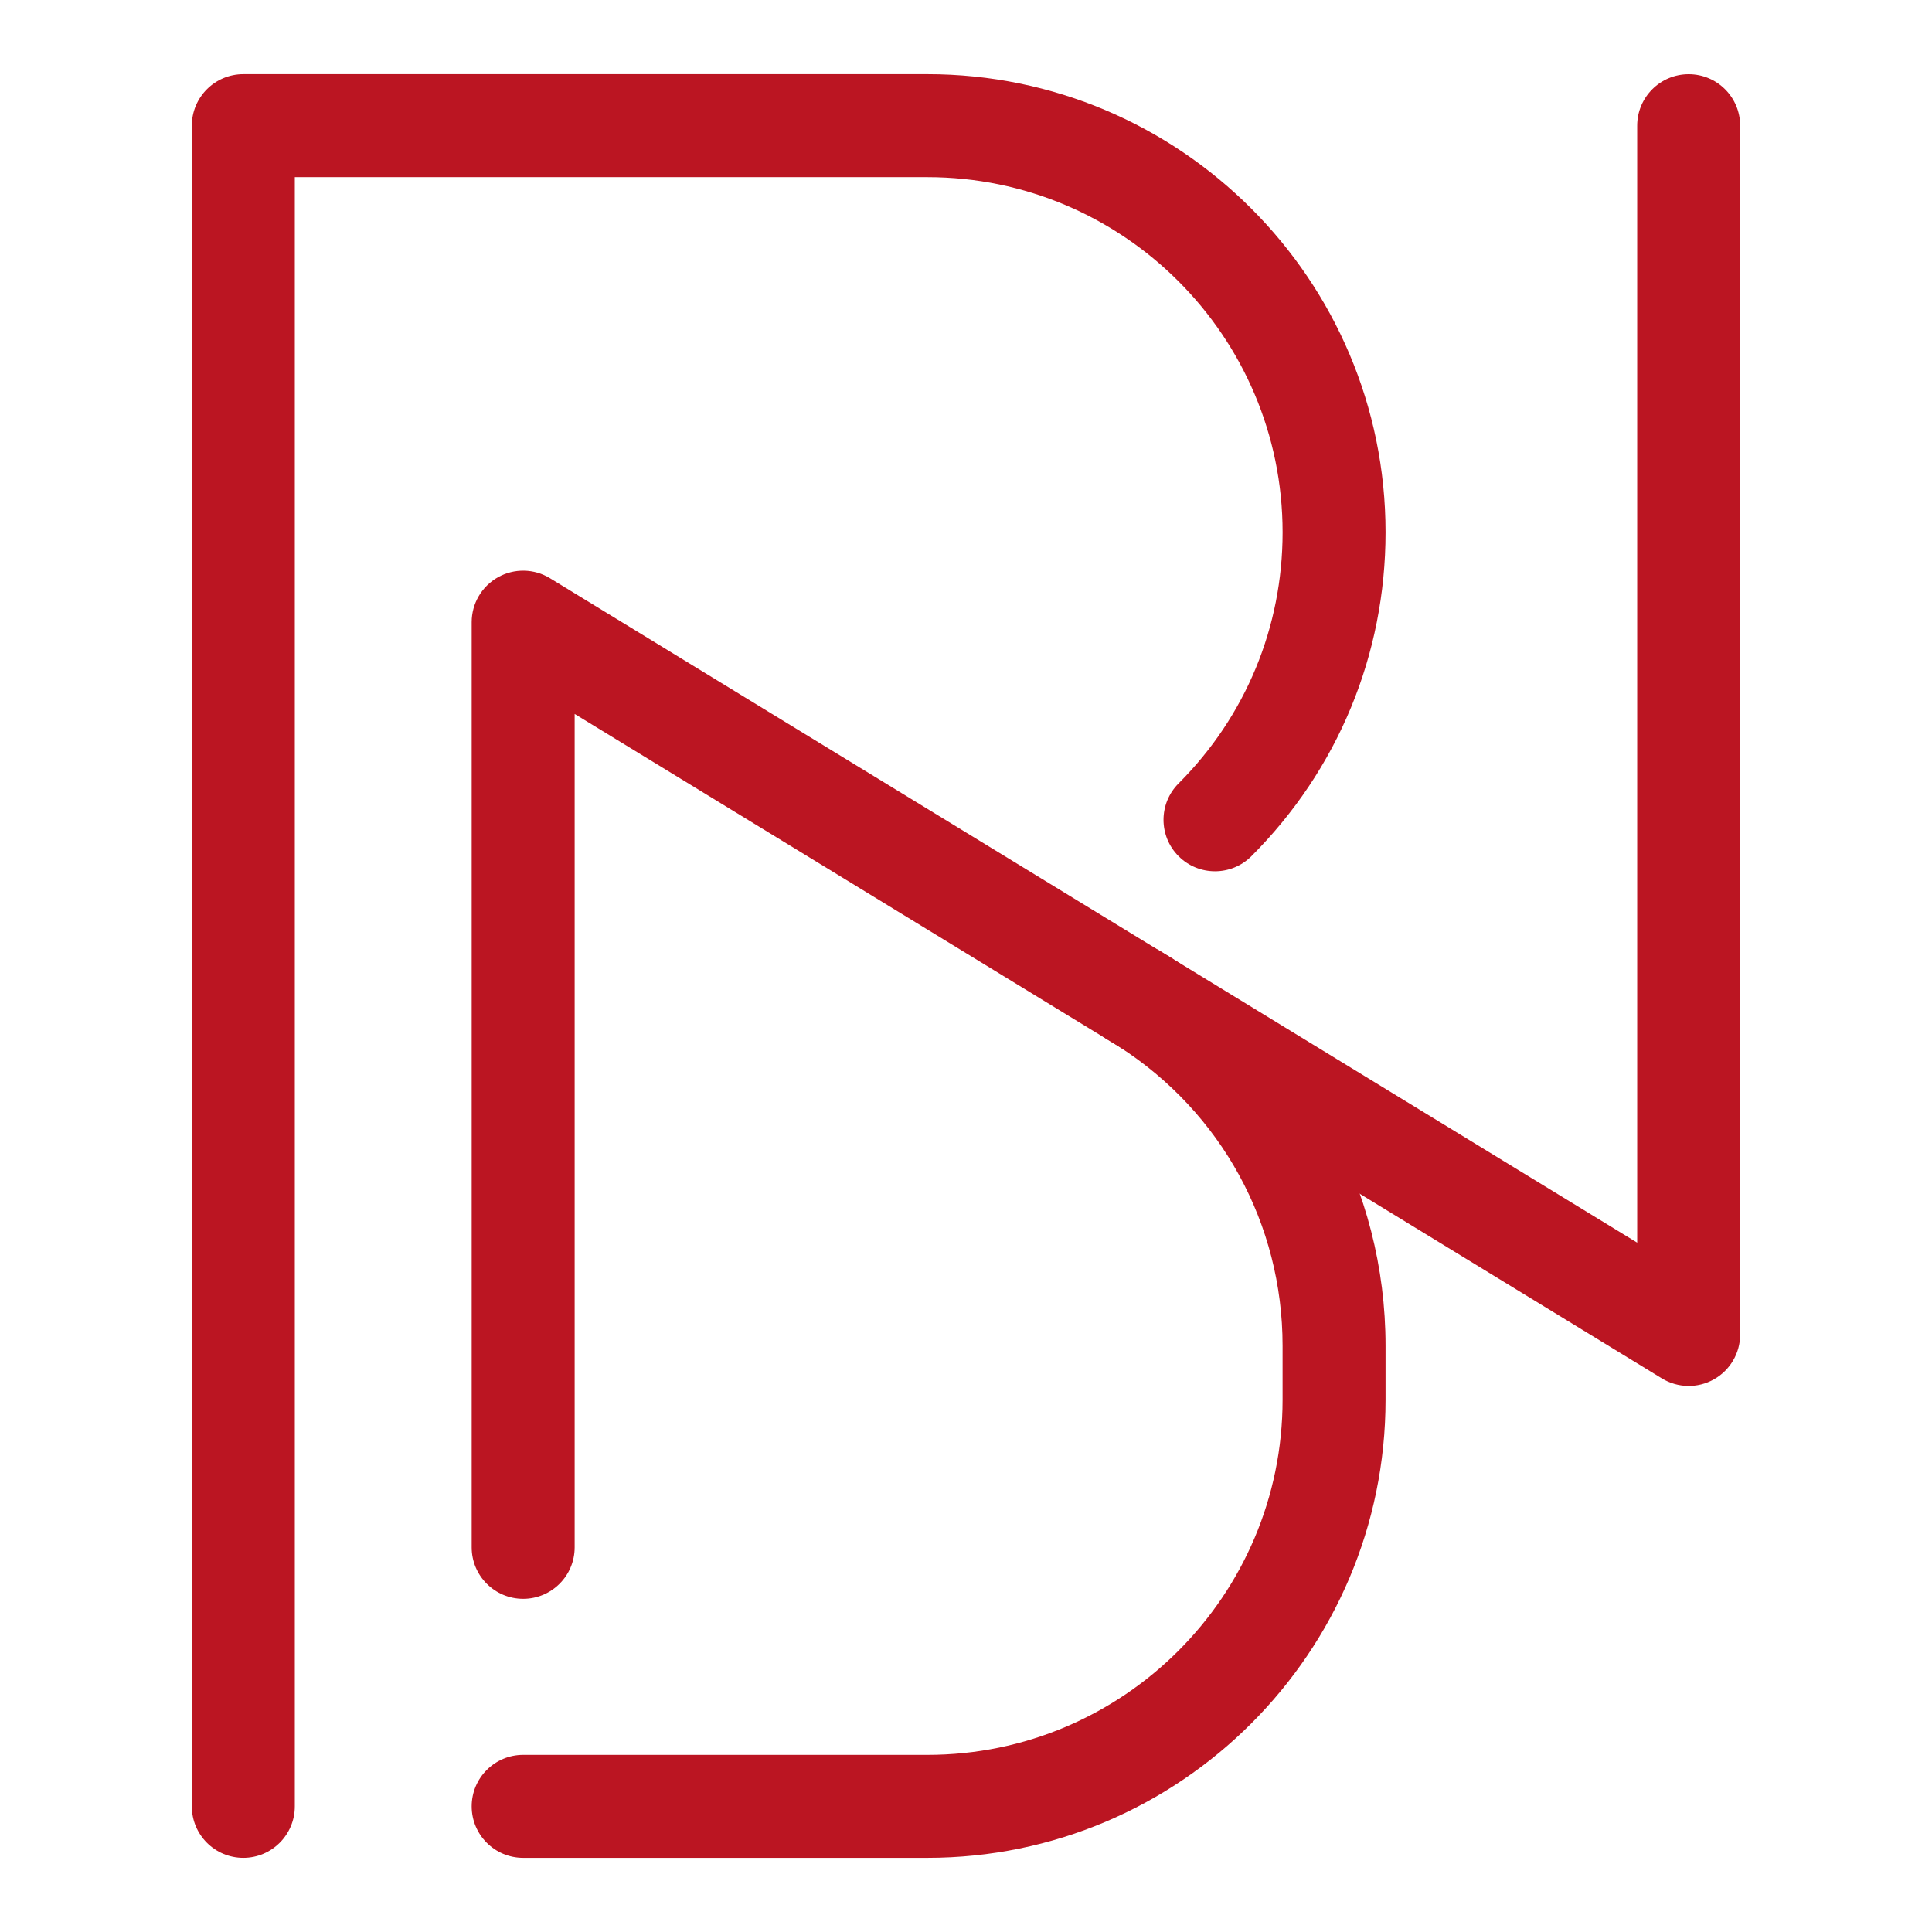
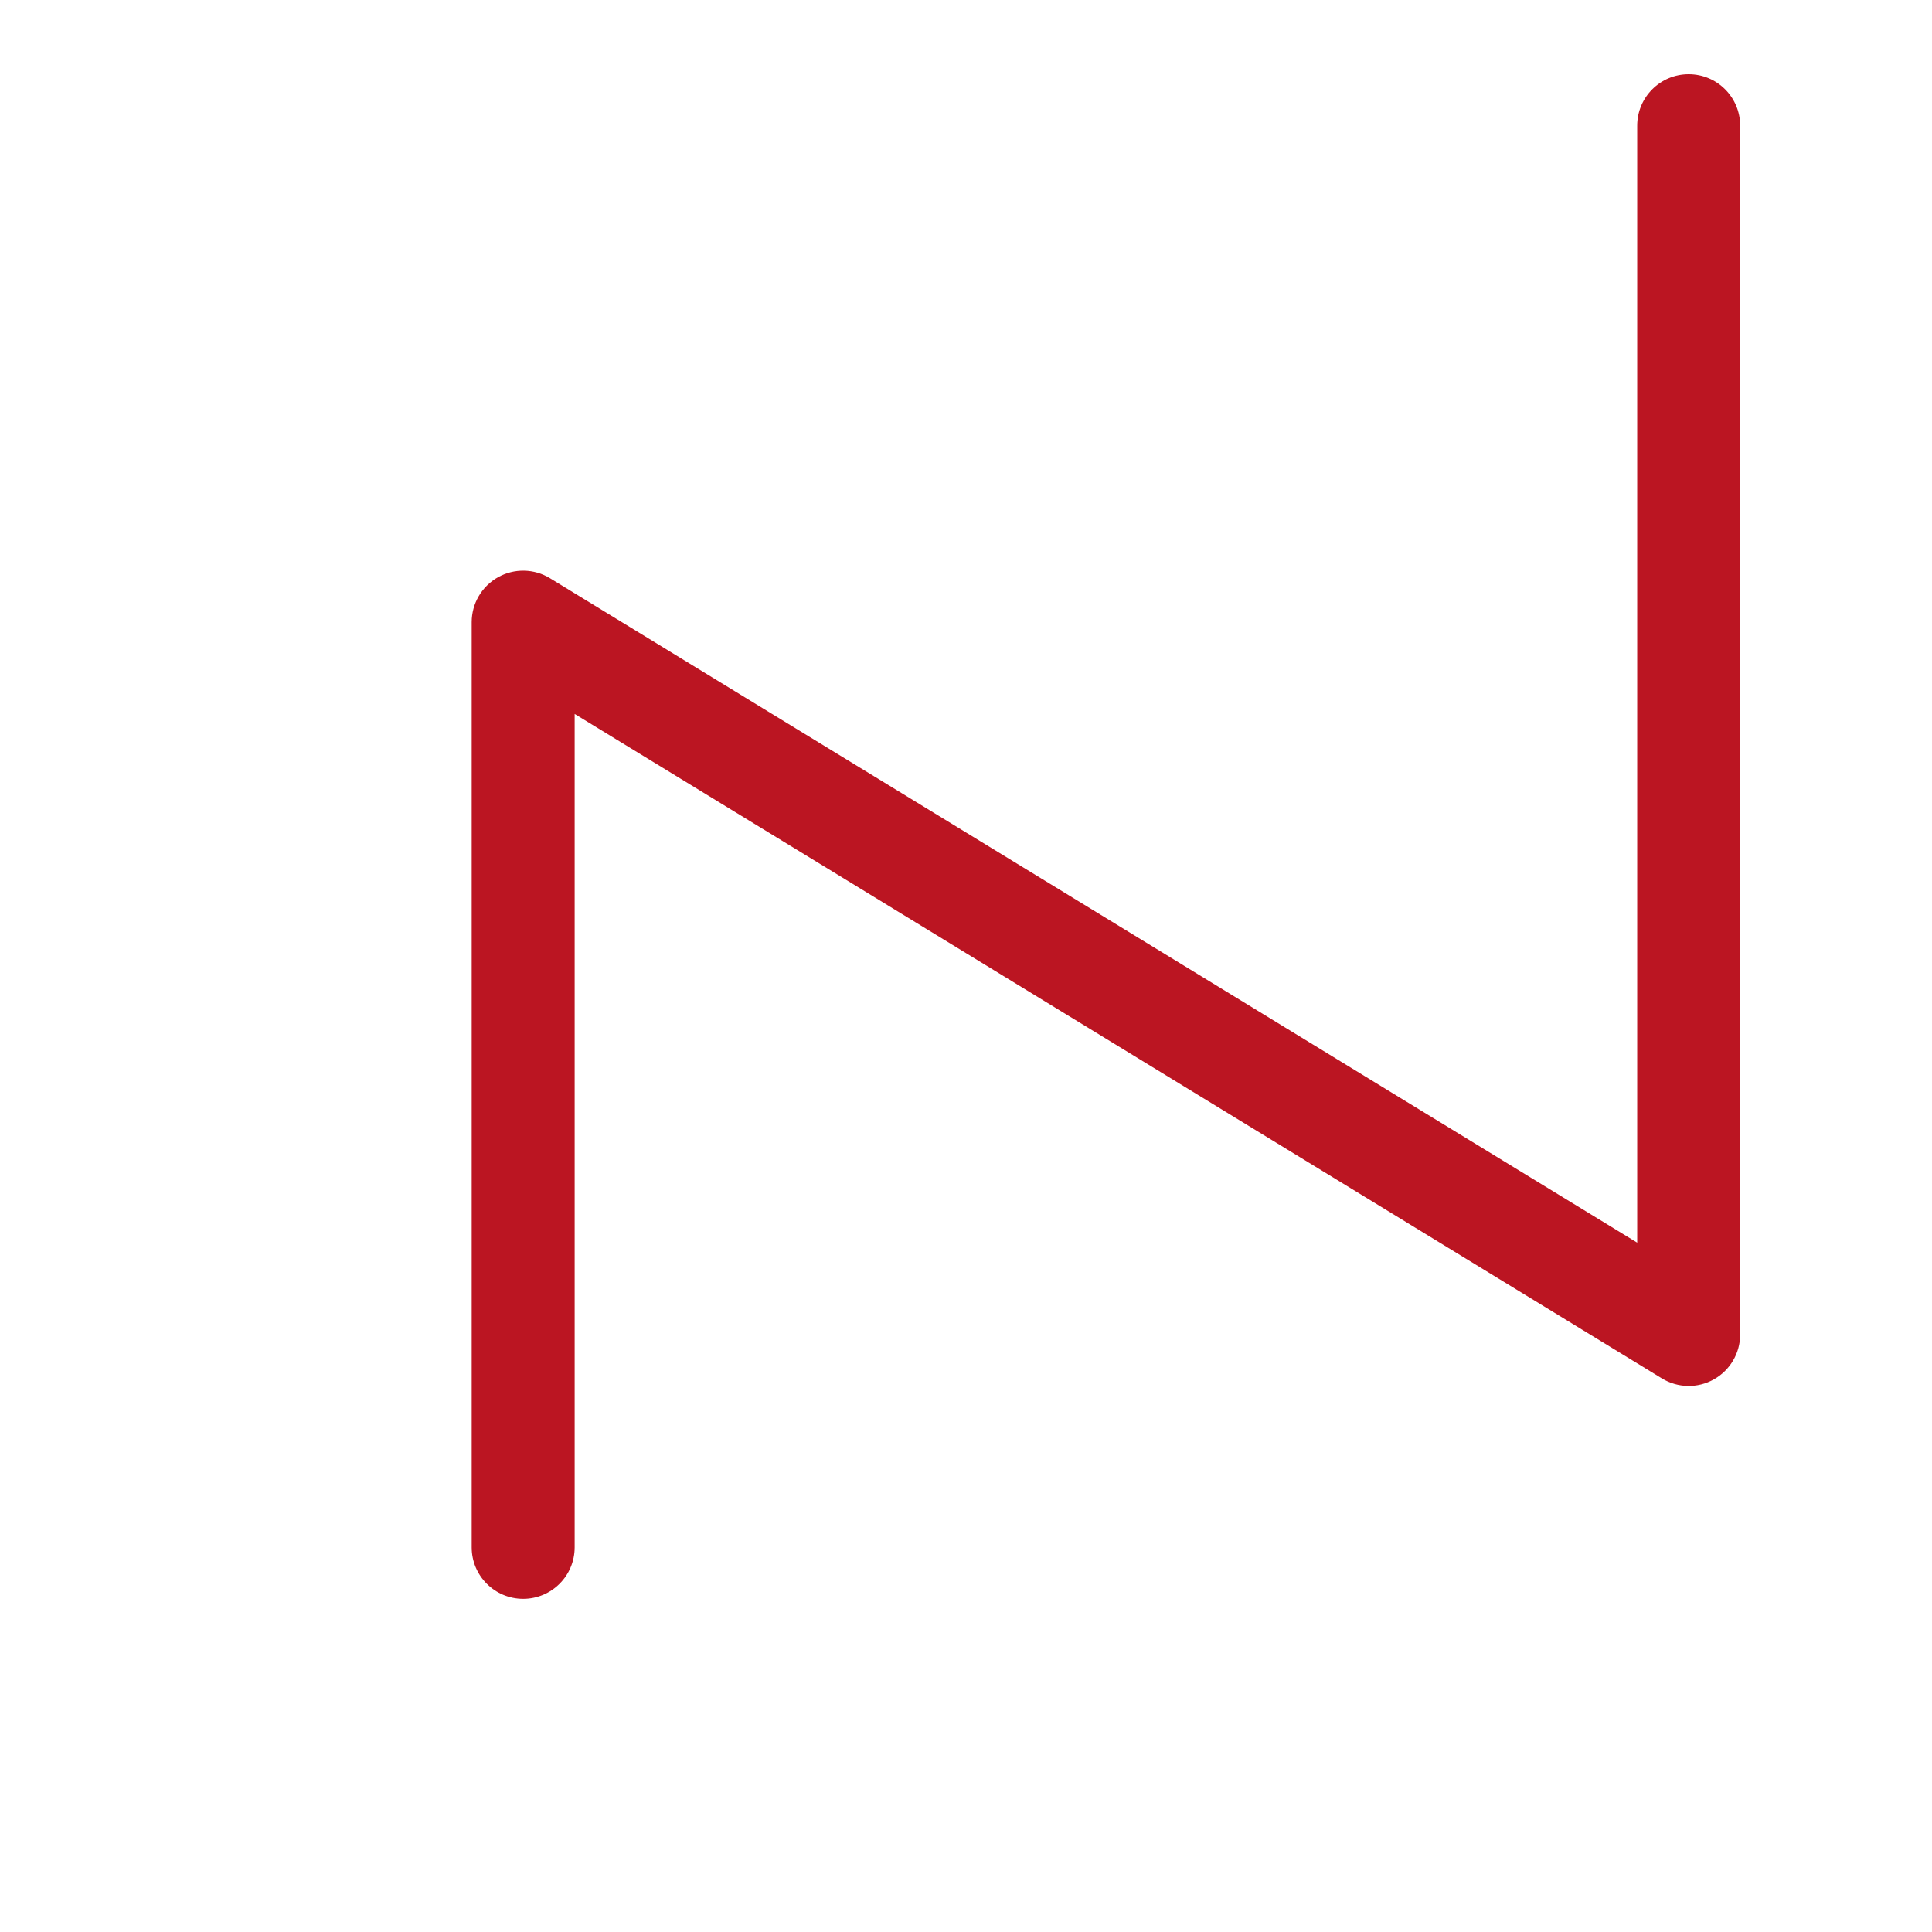
<svg xmlns="http://www.w3.org/2000/svg" version="1.1" id="Layer_1" x="0px" y="0px" viewBox="0 0 1000 1000" style="enable-background:new 0 0 1000 1000;" xml:space="preserve">
  <style type="text/css">
	.st0{fill:#58595B;}
	.st1{fill:#BB000E;}
	.st2{fill:#BB1522;}
</style>
  <g>
    <g>
      <g>
-         <path class="st2" d="M125.94,961.62c-14.72,0-26.65-11.93-26.65-26.65V65.03c0-14.72,11.93-26.65,26.65-26.65h354.1     c130.75,0,237.12,106.37,237.12,237.12c0,63.34-24.66,122.89-69.44,167.67c-10.41,10.41-27.27,10.41-37.68,0     c-10.41-10.4-10.41-27.28,0-37.68c34.71-34.72,53.83-80.88,53.83-129.98c0-101.36-82.46-183.82-183.82-183.82H152.59v843.28     C152.59,949.68,140.66,961.62,125.94,961.62z" />
-       </g>
+         </g>
      <g>
-         <path class="st2" d="M480.04,961.62H270.79c-14.72,0-26.65-11.93-26.65-26.65s11.93-26.65,26.65-26.65h209.25     c101.36,0,183.82-82.46,183.82-183.82v-27.93c0-62.94-31.68-120.84-84.75-154.89l-1.25-0.81c-1.29-0.8-3.01-1.83-4.73-2.86     c-12.62-7.57-16.72-23.94-9.14-36.56c7.58-12.63,23.96-16.72,36.56-9.14c2,1.2,4,2.4,6.01,3.65l1.5,0.98     c68.24,43.79,109.1,118.46,109.1,199.63v27.93C717.16,855.25,610.79,961.62,480.04,961.62z" />
-       </g>
+         </g>
      <g>
        <path class="st2" d="M270.79,827.55c-14.72,0-26.65-11.93-26.65-26.65V322.02c0-9.64,5.21-18.53,13.61-23.24     c8.4-4.71,18.71-4.52,26.93,0.51L847.41,643.2V65.05c0-14.72,11.93-26.65,26.65-26.65s26.65,11.93,26.65,26.65v625.67     c0,9.64-5.21,18.53-13.61,23.24c-8.39,4.72-18.69,4.53-26.93-0.51L297.44,369.54V800.9     C297.44,815.62,285.51,827.55,270.79,827.55z" />
      </g>
    </g>
  </g>
</svg>